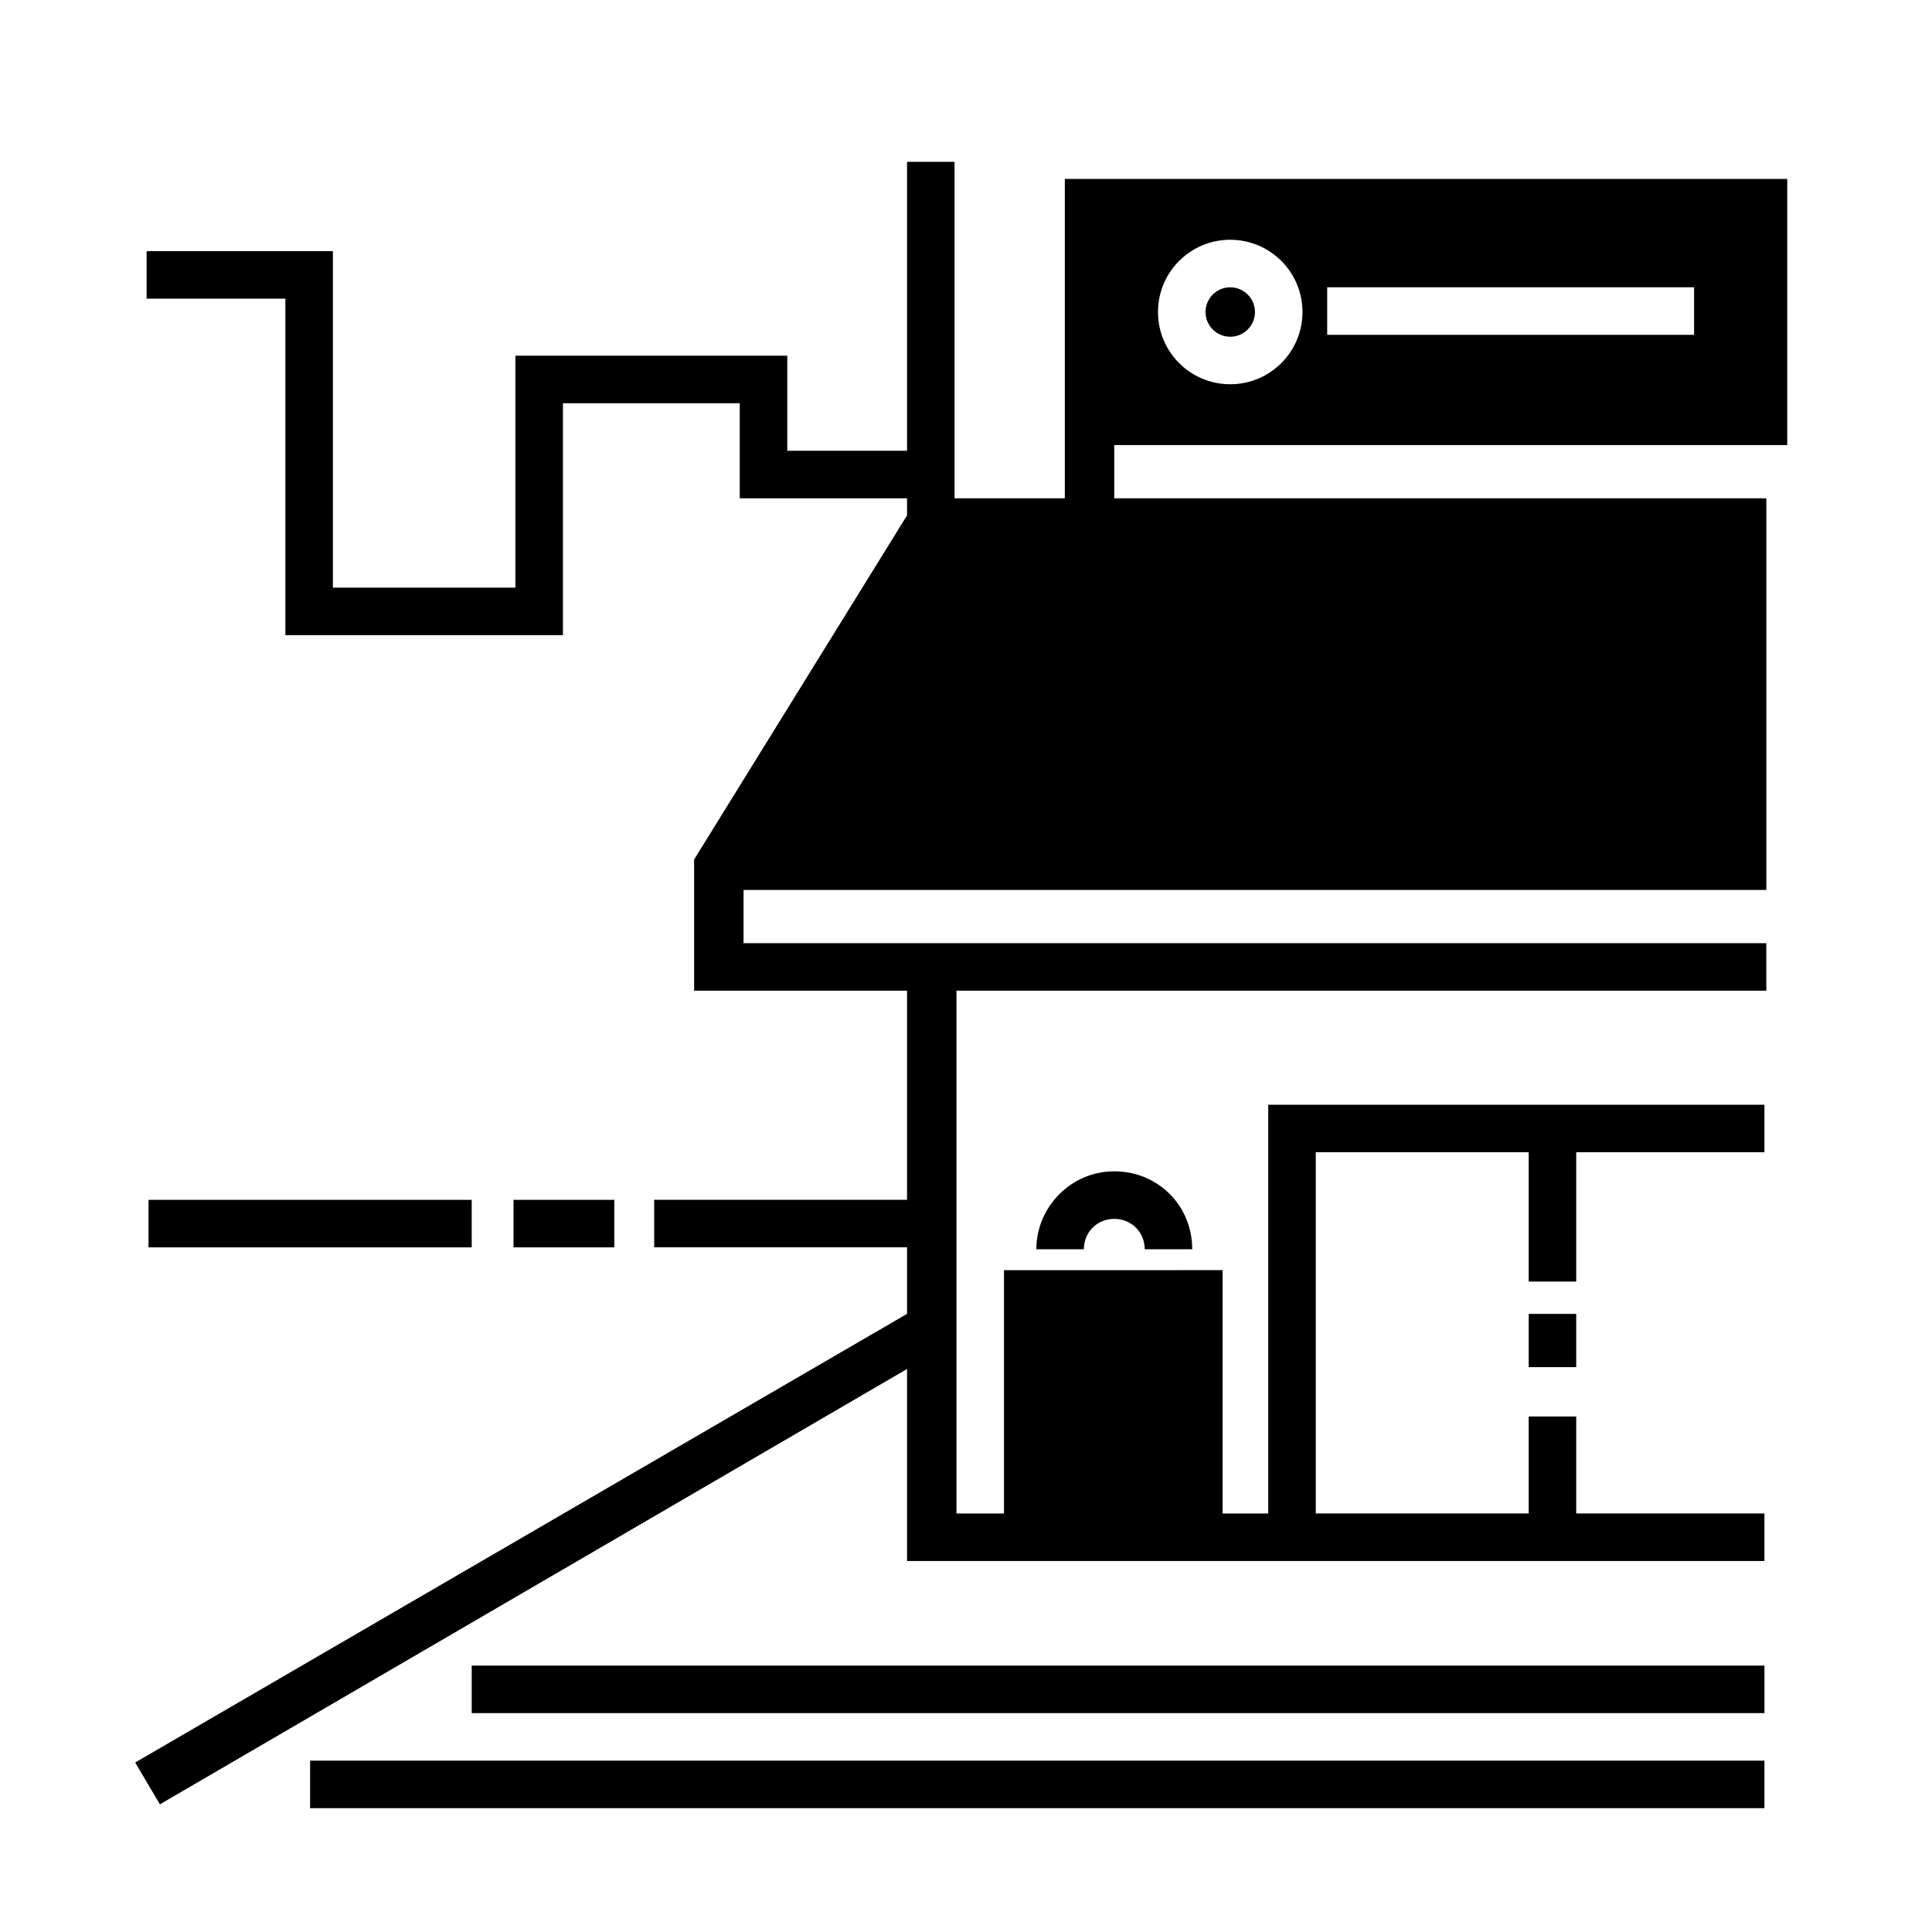
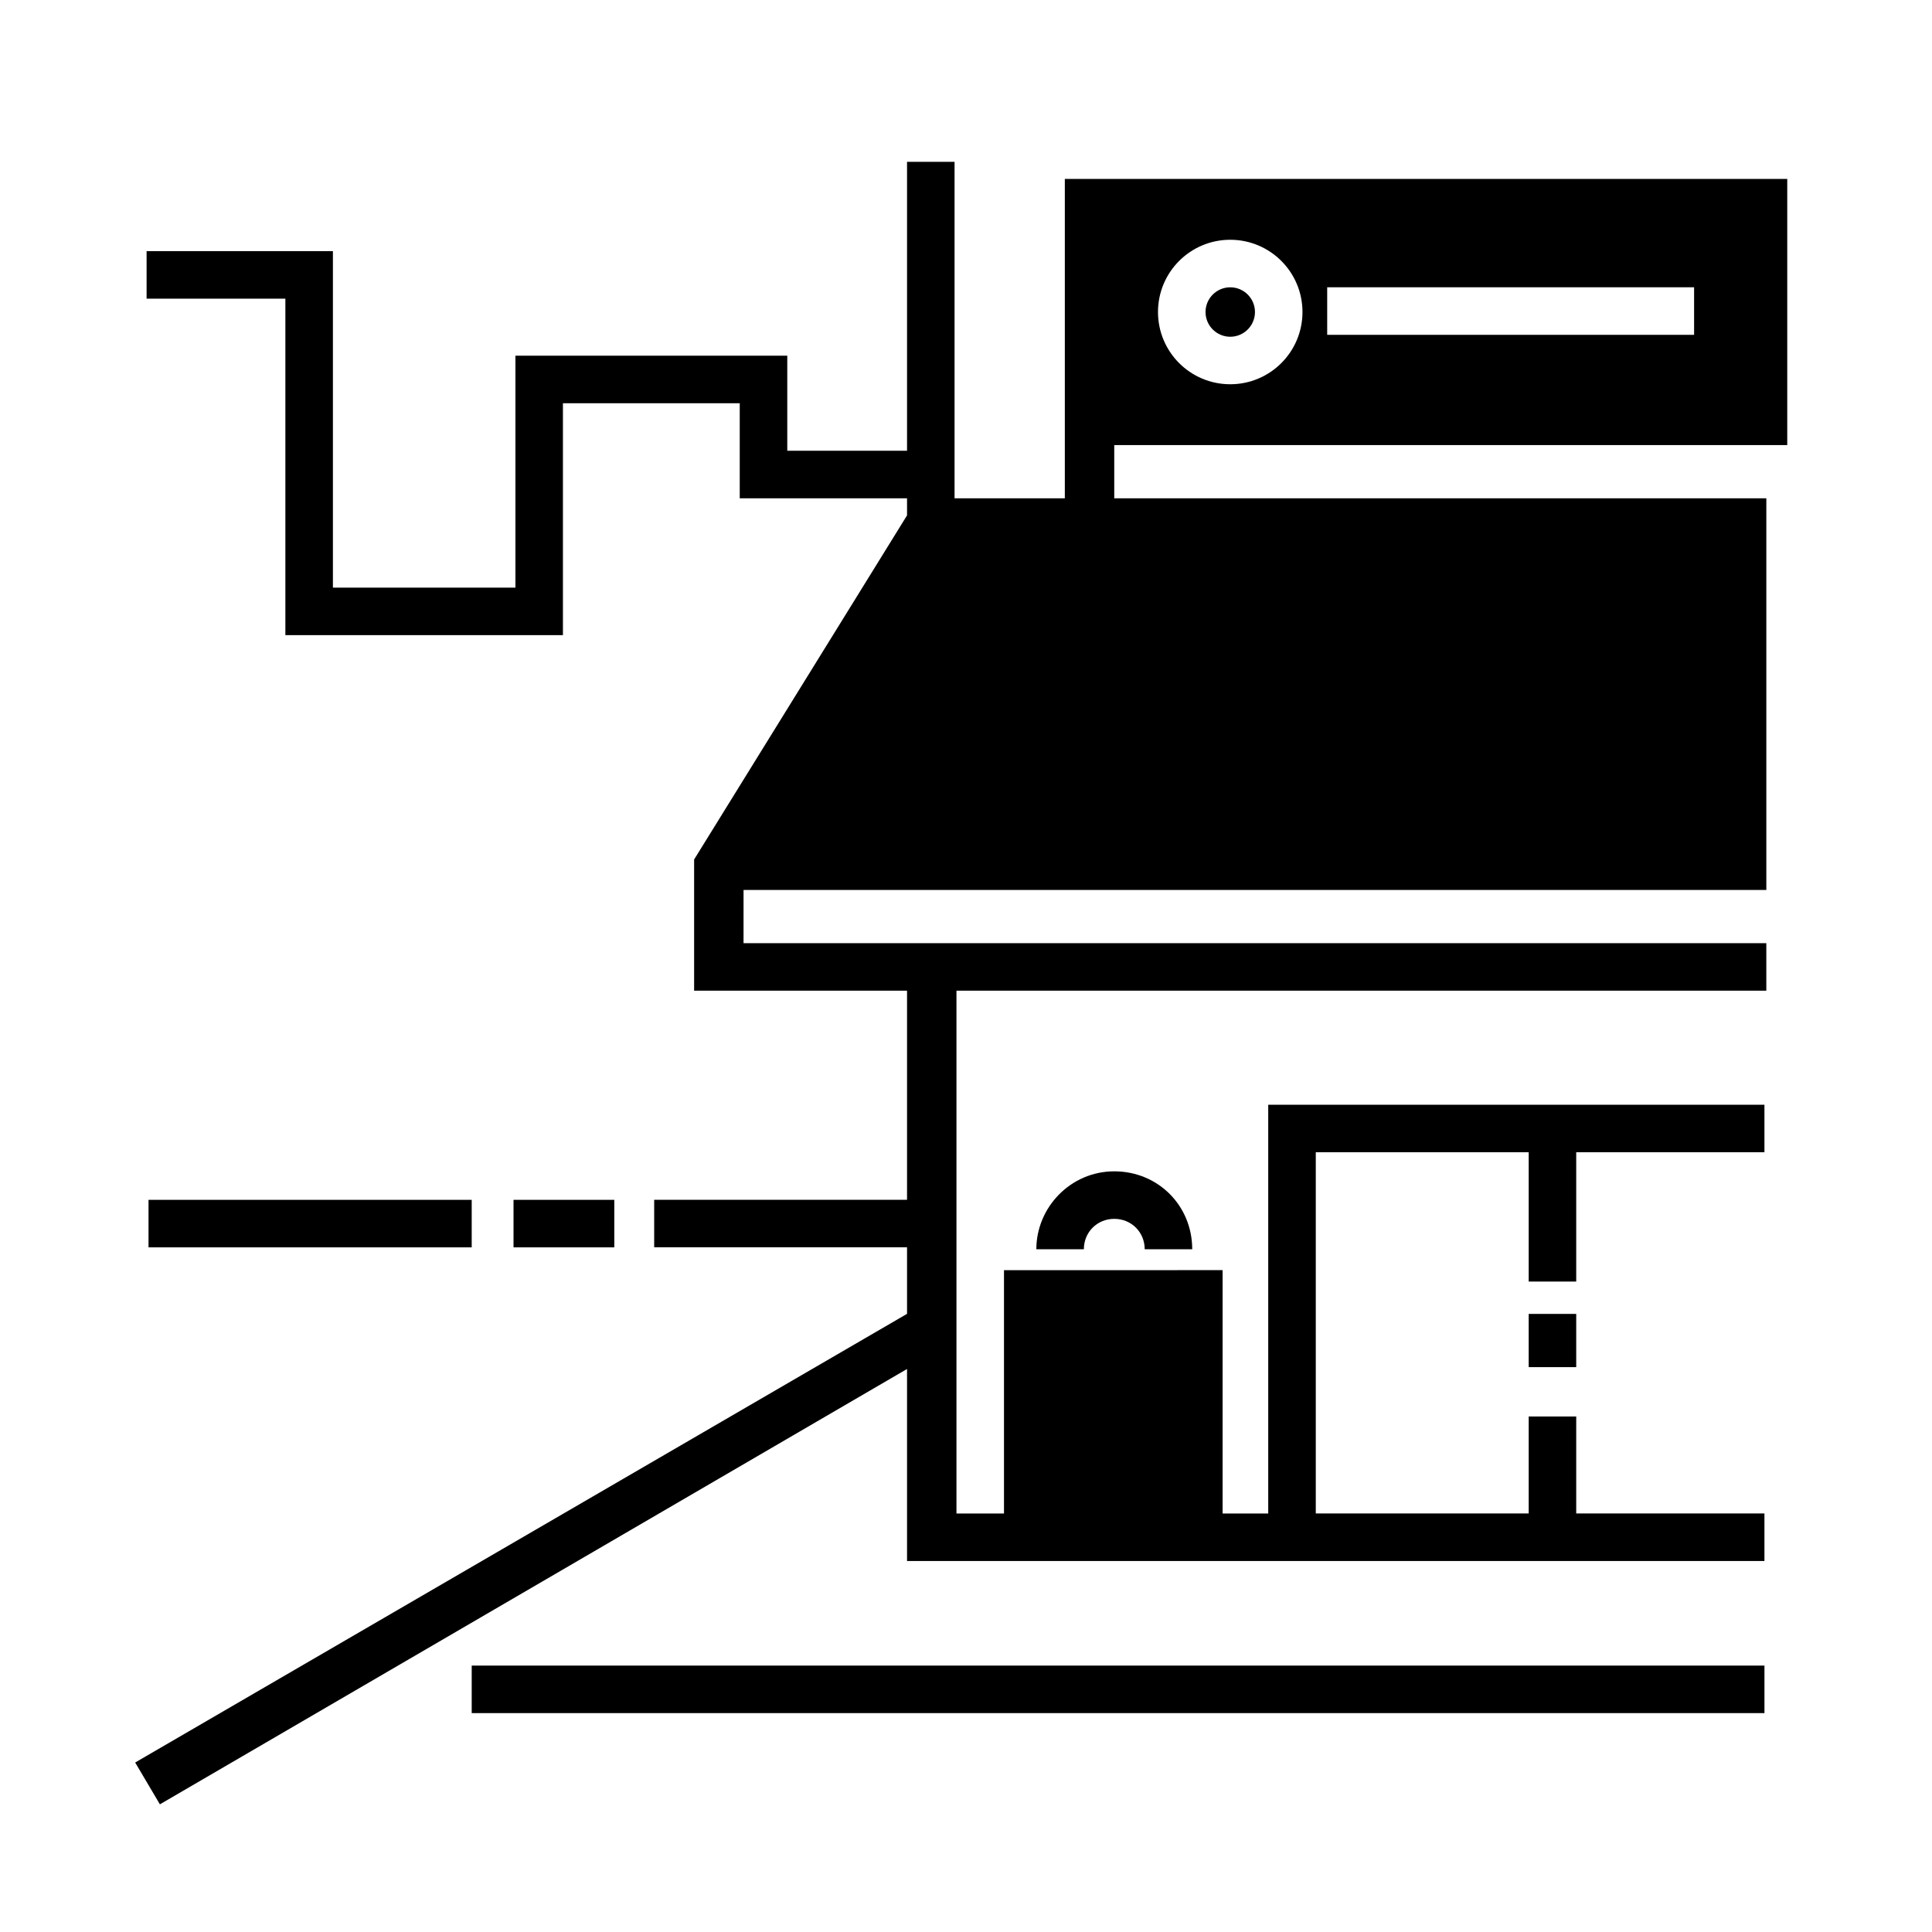
<svg xmlns="http://www.w3.org/2000/svg" fill="#000000" width="800px" height="800px" version="1.1" viewBox="144 144 512 512">
  <g>
    <path d="m549.12 492.2h12.594v14.105h-12.594z" />
    <path d="m418.64 475.07h12.594c0-4.535 3.527-8.062 8.062-8.062s8.062 3.527 8.062 8.062h12.594c0-11.586-9.07-20.656-20.656-20.656-11.59 0-20.656 9.57-20.656 20.656z" />
    <path d="m280.09 461.97h26.703v12.594h-26.703z" />
    <path d="m183.36 461.97h85.648v12.594h-85.648z" />
    <path d="m476.58 226.69c0 3.617-2.934 6.551-6.551 6.551-3.617 0-6.551-2.934-6.551-6.551s2.934-6.551 6.551-6.551c3.617 0 6.551 2.934 6.551 6.551" />
    <path d="m269.01 585.4h342.59v12.594h-342.59z" />
-     <path d="m226.18 610.59h385.41v12.594h-385.41z" />
    <path d="m617.64 261.95v-70.535h-191.45v84.641h-29.223v-89.176h-12.594v76.578h-31.738v-25.191h-72.043v61.465h-48.367v-89.176h-49.375v12.594h36.777v89.176h73.555v-61.465h46.855v25.191h44.336v4.535l-56.426 91.191v34.762h56.426v55.418h-67.008v12.594h67.008v17.633l-204.55 118.9 6.551 11.082 198-115.37v50.883h227.22v-12.594h-49.879v-25.695h-12.594v25.695h-56.426v-95.723h56.426v34.258h12.594v-34.258h49.879v-12.594h-131.5v108.32h-12.09v-64.488l-57.938 0.008v64.488h-12.594v-138.55h214.62v-12.594h-271.05l0.004-14.109h271.05v-103.79h-172.81v-14.105zm-121.92-41.816h97.234v12.594l-97.234 0.004zm-25.695-12.594c10.578 0 19.145 8.566 19.145 19.145s-8.566 19.145-19.145 19.145-19.145-8.566-19.145-19.145 8.566-19.145 19.145-19.145z" />
  </g>
</svg>